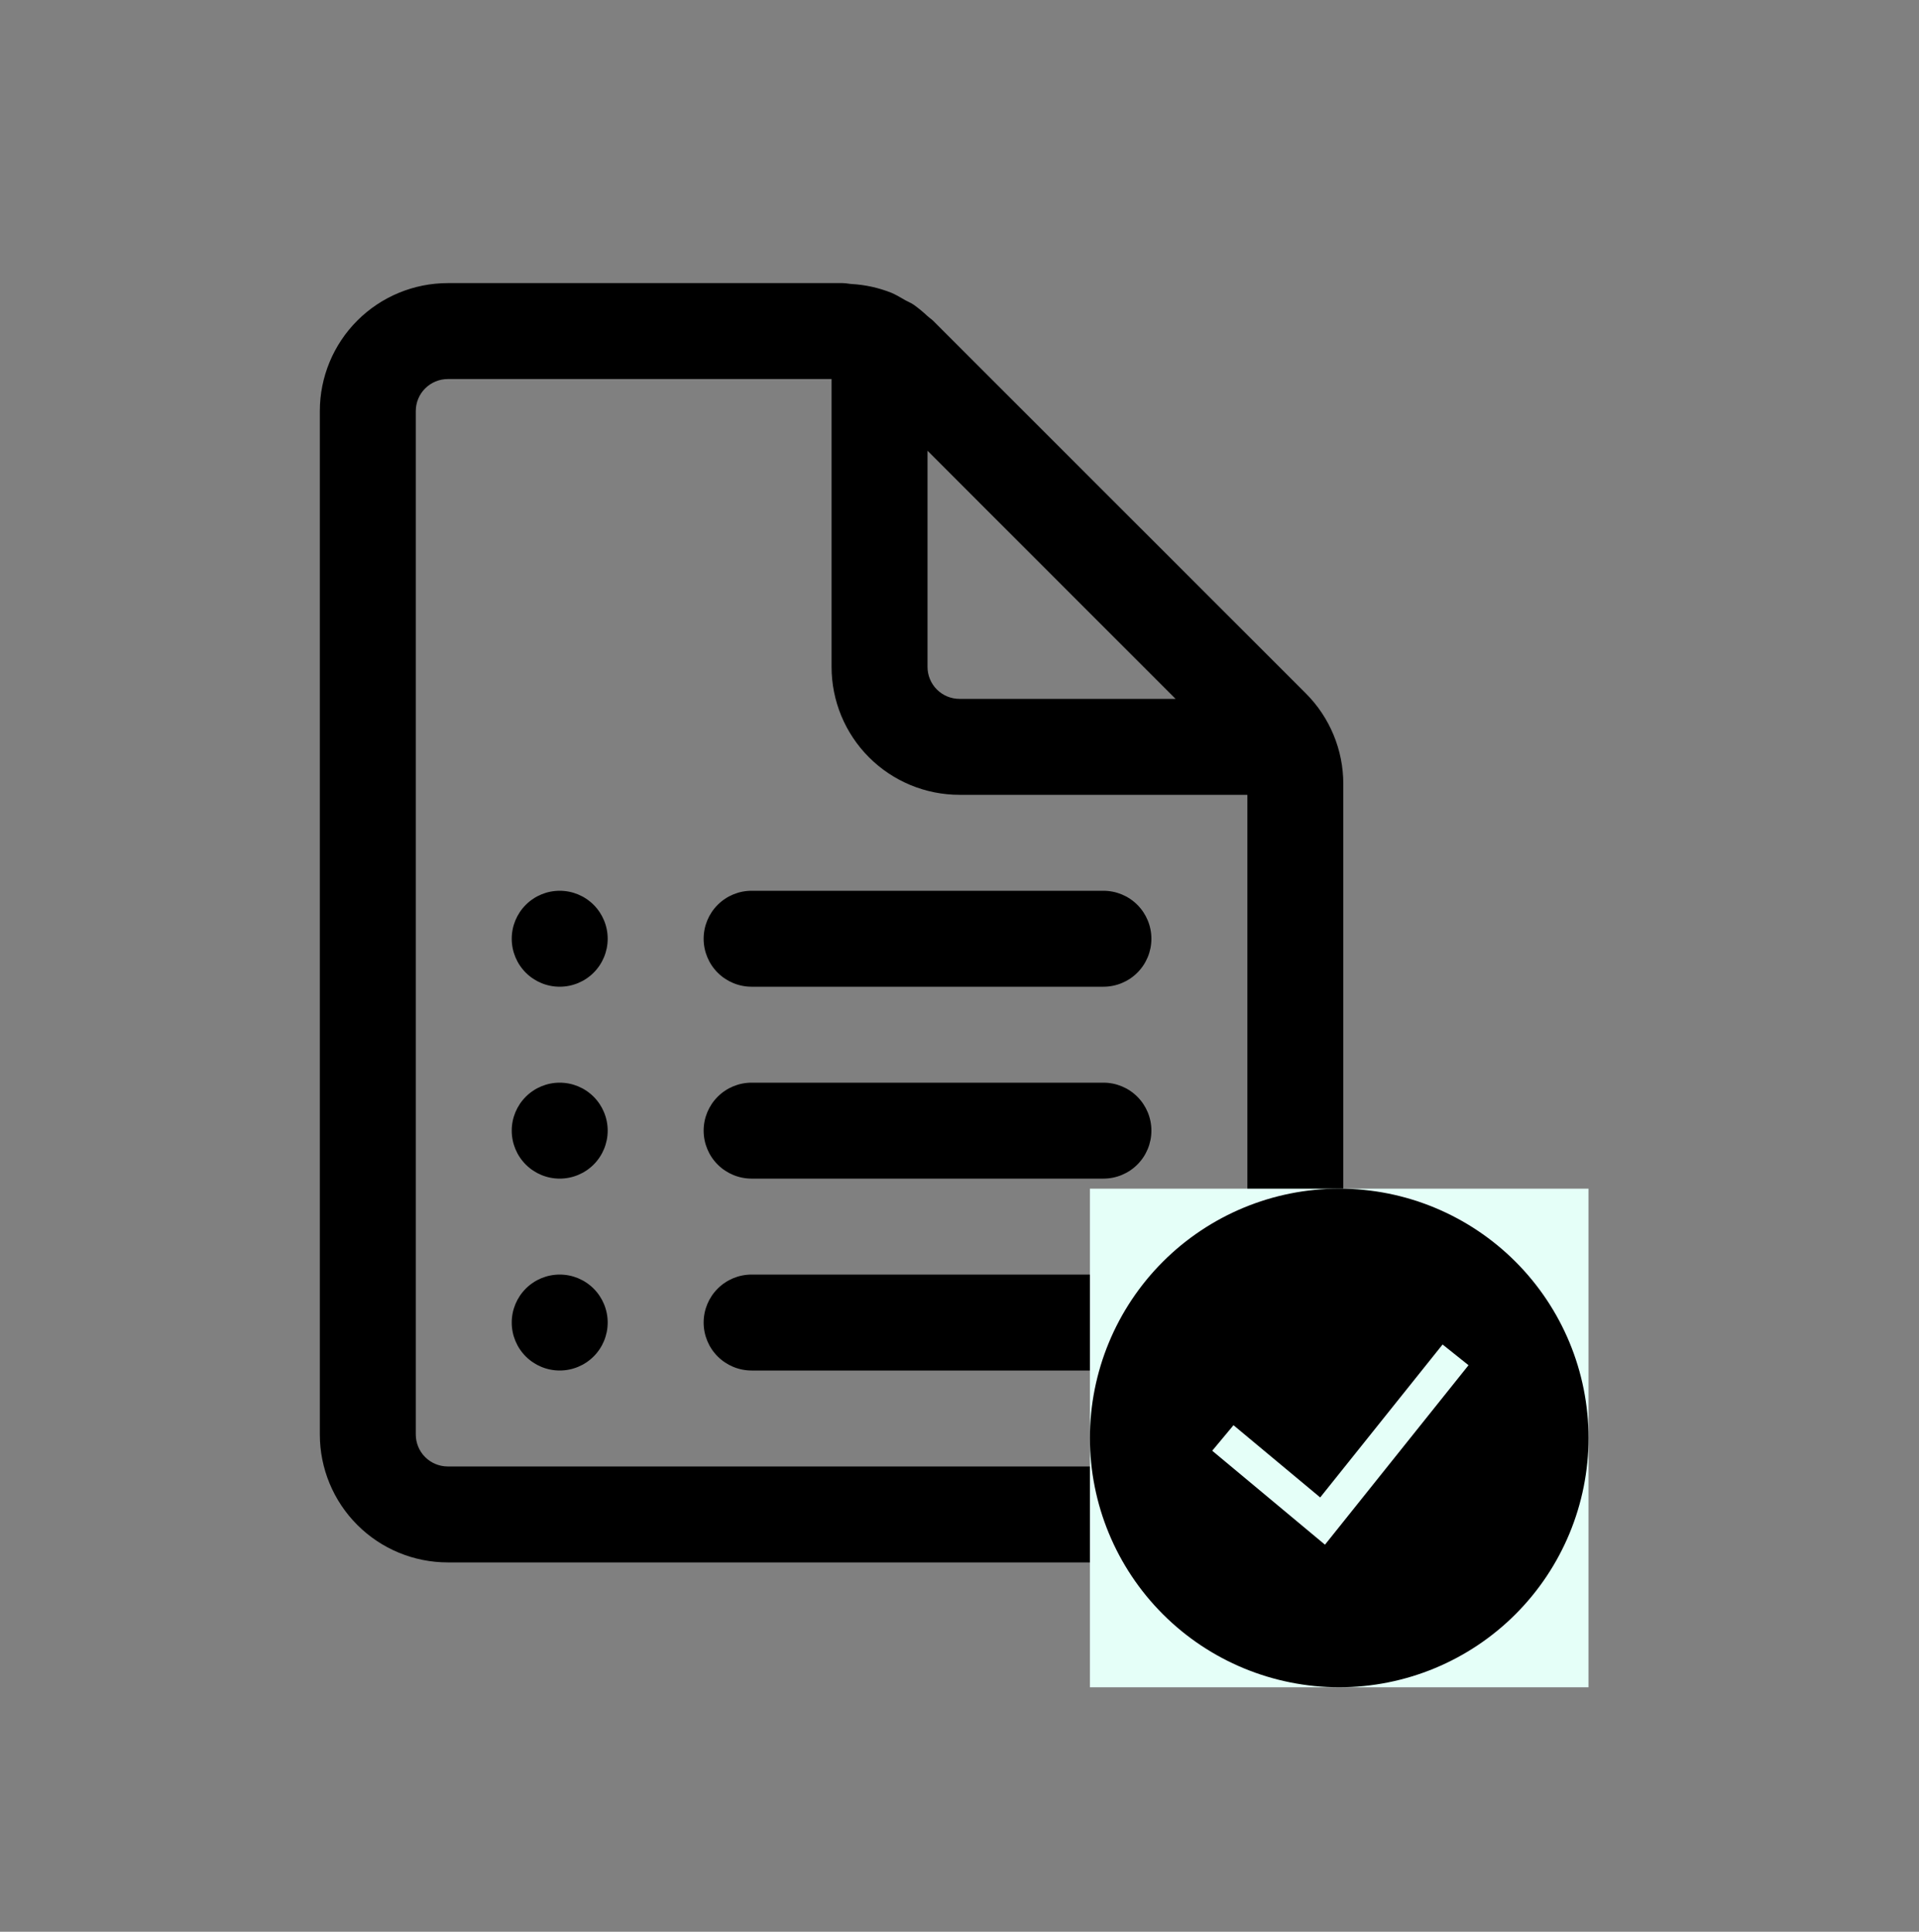
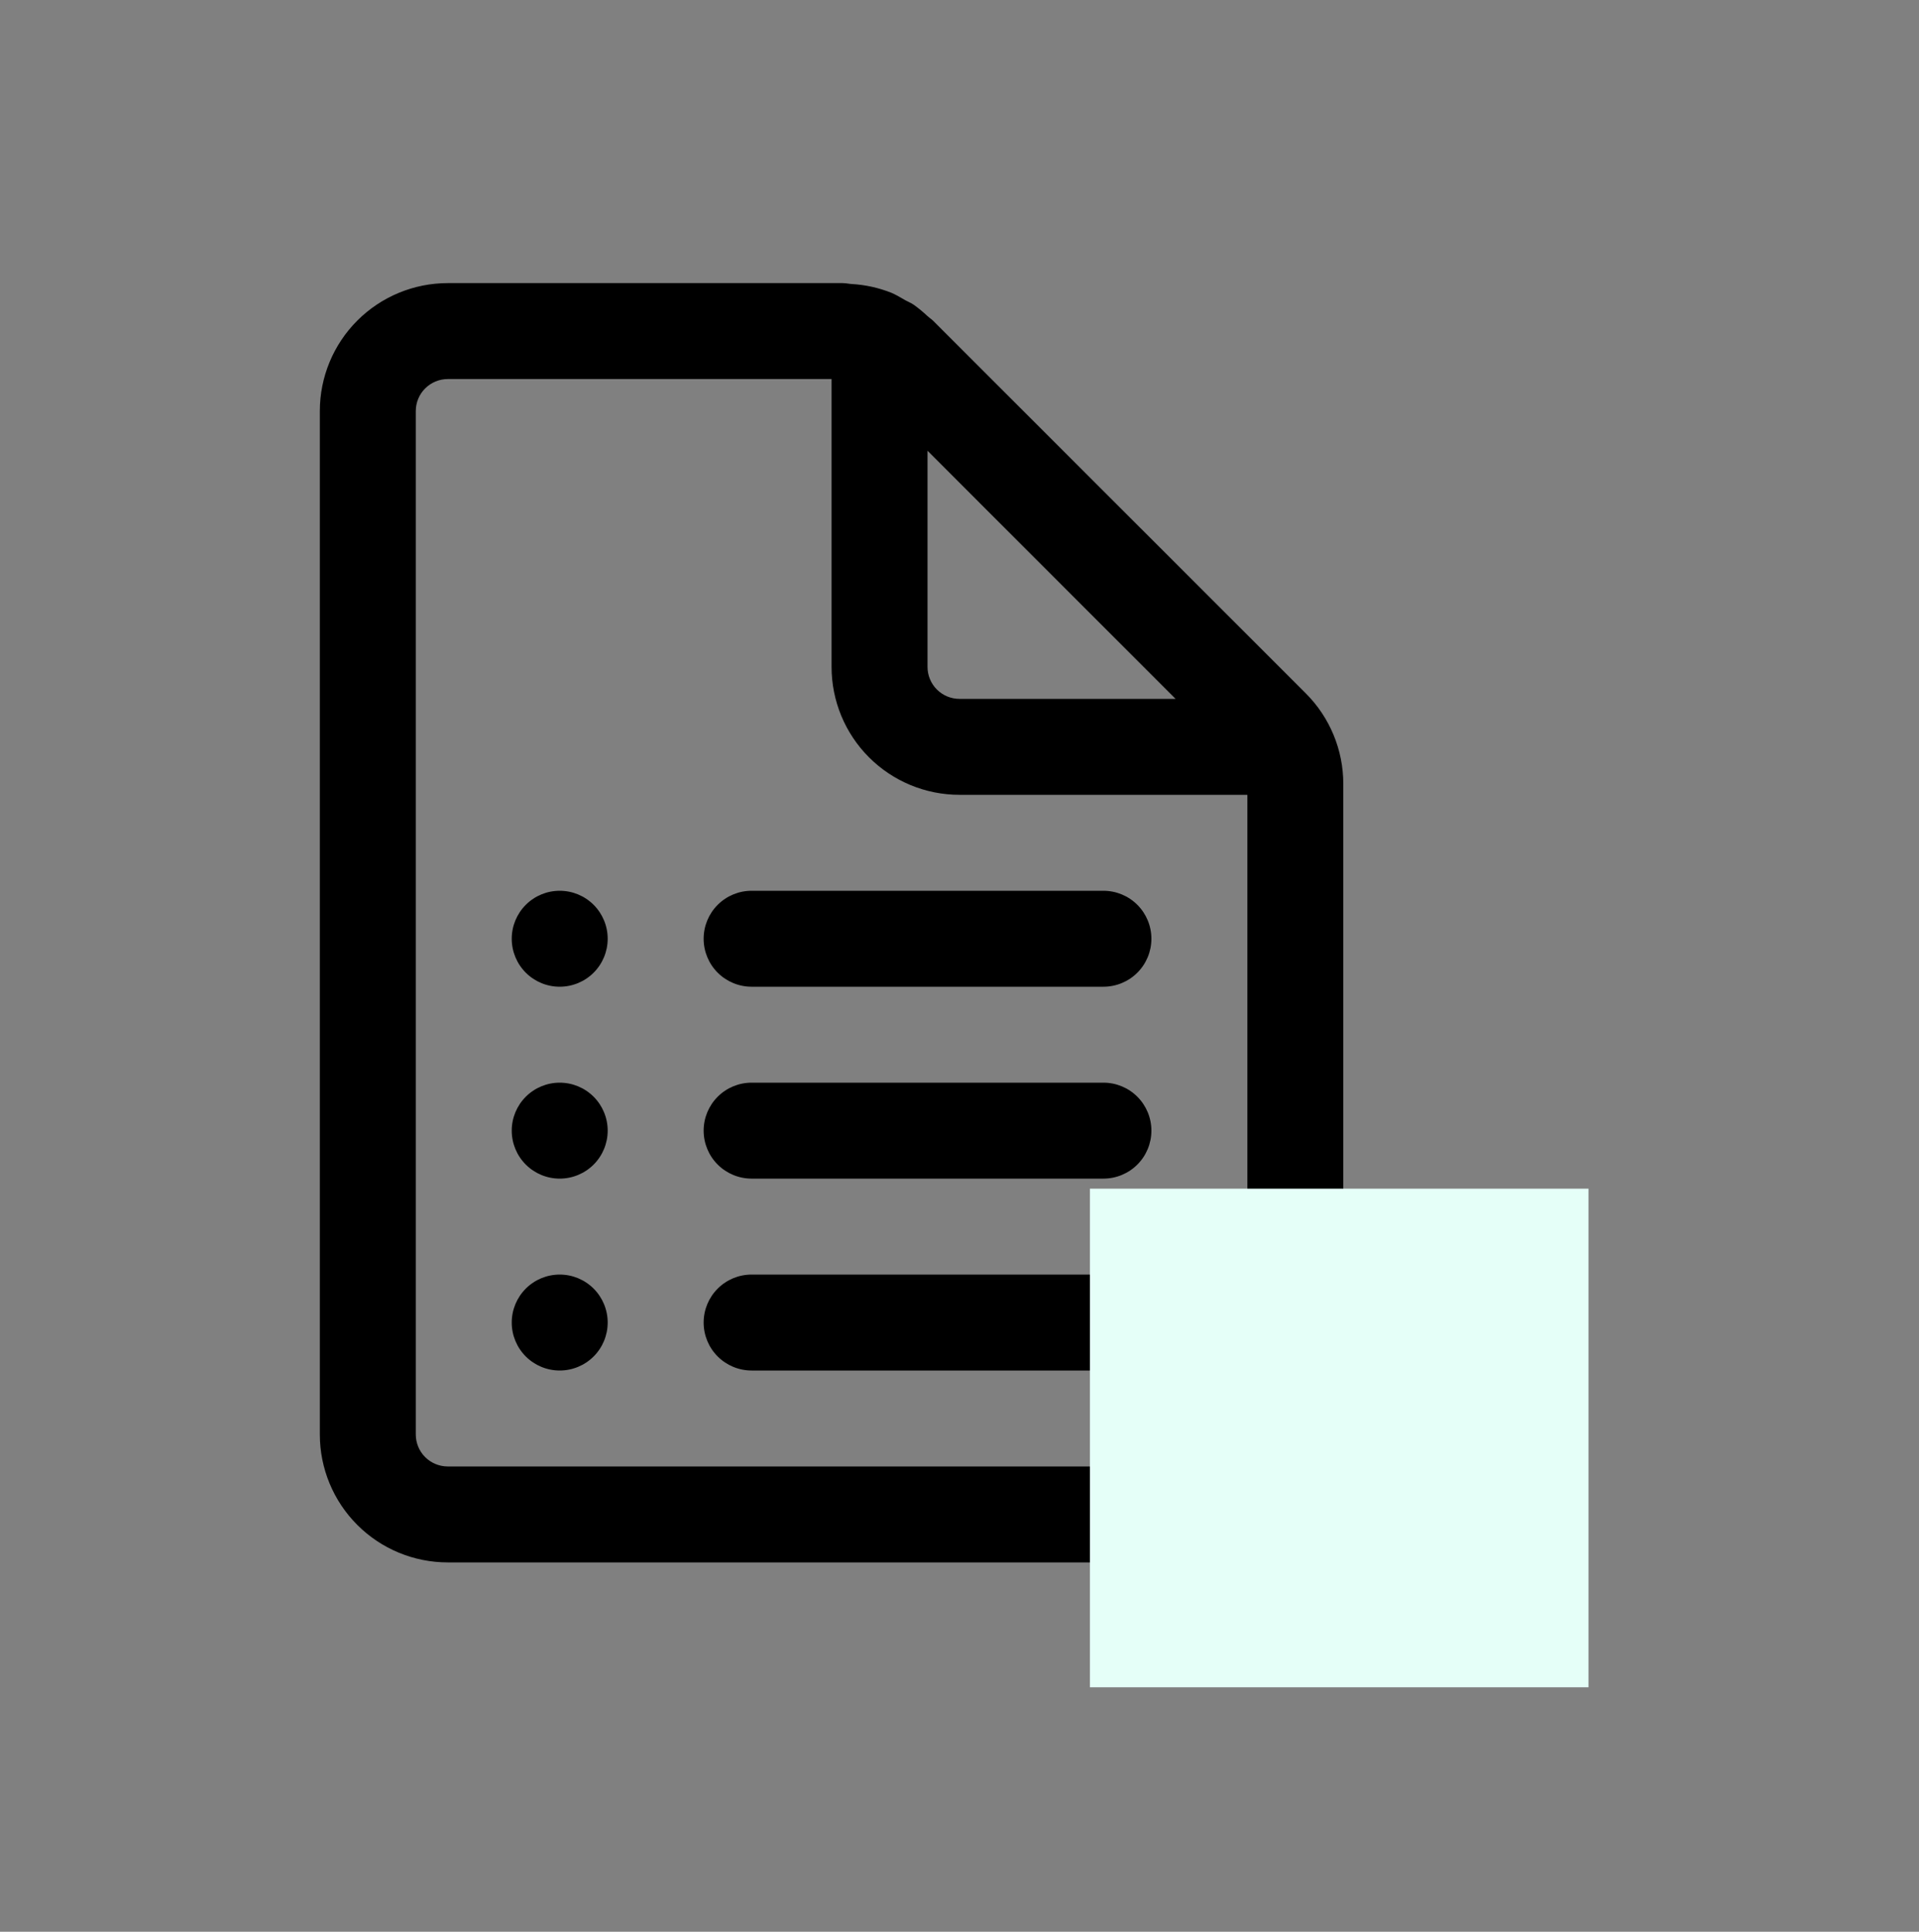
<svg xmlns="http://www.w3.org/2000/svg" width="150" height="151" viewBox="0 0 150 151" fill="none">
  <rect x="0" y="0" width="150" height="151" fill="#808080" stroke="none" />
  <path d="M40 73.38C40 72.386 40.395 71.432 41.098 70.729C41.802 70.025 42.755 69.63 43.75 69.63C44.745 69.63 45.698 70.025 46.402 70.729C47.105 71.432 47.5 72.386 47.5 73.38C47.5 74.375 47.105 75.329 46.402 76.032C45.698 76.735 44.745 77.13 43.75 77.13C42.755 77.13 41.802 76.735 41.098 76.032C40.395 75.329 40 74.375 40 73.38ZM43.75 84.63C42.755 84.63 41.802 85.025 41.098 85.729C40.395 86.432 40 87.386 40 88.38C40 89.375 40.395 90.329 41.098 91.032C41.802 91.735 42.755 92.13 43.75 92.13C44.745 92.13 45.698 91.735 46.402 91.032C47.105 90.329 47.5 89.375 47.5 88.38C47.5 87.386 47.105 86.432 46.402 85.729C45.698 85.025 44.745 84.63 43.75 84.63V84.63ZM40 103.38C40 102.386 40.395 101.432 41.098 100.729C41.802 100.025 42.755 99.63 43.75 99.63C44.745 99.63 45.698 100.025 46.402 100.729C47.105 101.432 47.5 102.386 47.5 103.38C47.5 104.375 47.105 105.329 46.402 106.032C45.698 106.735 44.745 107.13 43.75 107.13C42.755 107.13 41.802 106.735 41.098 106.032C40.395 105.329 40 104.375 40 103.38ZM58.75 69.63C57.755 69.63 56.802 70.025 56.098 70.729C55.395 71.432 55 72.386 55 73.38C55 74.375 55.395 75.329 56.098 76.032C56.802 76.735 57.755 77.13 58.75 77.13H86.25C87.245 77.13 88.198 76.735 88.902 76.032C89.605 75.329 90 74.375 90 73.38C90 72.386 89.605 71.432 88.902 70.729C88.198 70.025 87.245 69.63 86.25 69.63H58.75ZM55 88.38C55 87.386 55.395 86.432 56.098 85.729C56.802 85.025 57.755 84.63 58.75 84.63H86.25C87.245 84.63 88.198 85.025 88.902 85.729C89.605 86.432 90 87.386 90 88.38C90 89.375 89.605 90.329 88.902 91.032C88.198 91.735 87.245 92.13 86.25 92.13H58.75C57.755 92.13 56.802 91.735 56.098 91.032C55.395 90.329 55 89.375 55 88.38ZM58.75 99.63C57.755 99.63 56.802 100.025 56.098 100.729C55.395 101.432 55 102.386 55 103.38C55 104.375 55.395 105.329 56.098 106.032C56.802 106.735 57.755 107.13 58.75 107.13H86.25C87.245 107.13 88.198 106.735 88.902 106.032C89.605 105.329 90 104.375 90 103.38C90 102.386 89.605 101.432 88.902 100.729C88.198 100.025 87.245 99.63 86.25 99.63H58.75ZM102.07 54.2L72.925 25.06C72.848 24.988 72.766 24.922 72.68 24.86C72.618 24.813 72.558 24.763 72.5 24.71C72.156 24.386 71.79 24.085 71.405 23.81C71.277 23.728 71.143 23.654 71.005 23.59L70.765 23.47L70.515 23.325C70.245 23.17 69.97 23.01 69.685 22.89C68.689 22.493 67.635 22.26 66.565 22.2C66.465 22.195 66.365 22.18 66.27 22.165C66.134 22.144 65.997 22.133 65.86 22.13H35C32.348 22.13 29.804 23.184 27.929 25.059C26.054 26.935 25 29.478 25 32.13V112.13C25 114.783 26.054 117.326 27.929 119.201C29.804 121.077 32.348 122.13 35 122.13H95C97.652 122.13 100.196 121.077 102.071 119.201C103.946 117.326 105 114.783 105 112.13V61.27C104.999 58.618 103.945 56.075 102.07 54.2V54.2ZM97.5 112.13C97.5 112.793 97.237 113.429 96.768 113.898C96.299 114.367 95.663 114.63 95 114.63H35C34.337 114.63 33.701 114.367 33.232 113.898C32.763 113.429 32.5 112.793 32.5 112.13V32.13C32.5 31.467 32.763 30.831 33.232 30.363C33.701 29.894 34.337 29.63 35 29.63H65V52.13C65 54.782 66.054 57.326 67.929 59.201C69.804 61.077 72.348 62.13 75 62.13H97.5V112.13ZM72.5 35.235L91.89 54.63H75C74.337 54.63 73.701 54.367 73.232 53.898C72.763 53.429 72.5 52.793 72.5 52.13V35.235Z" fill="black" />
  <g clip-path="url(#clip0_266_769)">
    <rect width="38.974" height="38.974" transform="translate(85.193 92.916)" fill="#E5FFF8" />
-     <path fill-rule="evenodd" clip-rule="evenodd" d="M85.193 112.402C85.193 107.234 87.246 102.278 90.9 98.623C94.555 94.969 99.512 92.915 104.68 92.915C109.848 92.915 114.805 94.969 118.459 98.623C122.114 102.278 124.167 107.234 124.167 112.402C124.167 117.571 122.114 122.527 118.459 126.182C114.805 129.836 109.848 131.889 104.68 131.889C99.512 131.889 94.555 129.836 90.9 126.182C87.246 122.527 85.193 117.571 85.193 112.402V112.402ZM103.568 120.743L114.787 106.717L112.76 105.096L103.194 117.051L96.417 111.405L94.754 113.4L103.568 120.745V120.743Z" fill="black" />
  </g>
  <defs>
    <clipPath id="clip0_266_769">
      <rect width="38.974" height="38.974" fill="white" transform="translate(85.193 92.916)" />
    </clipPath>
  </defs>
</svg>